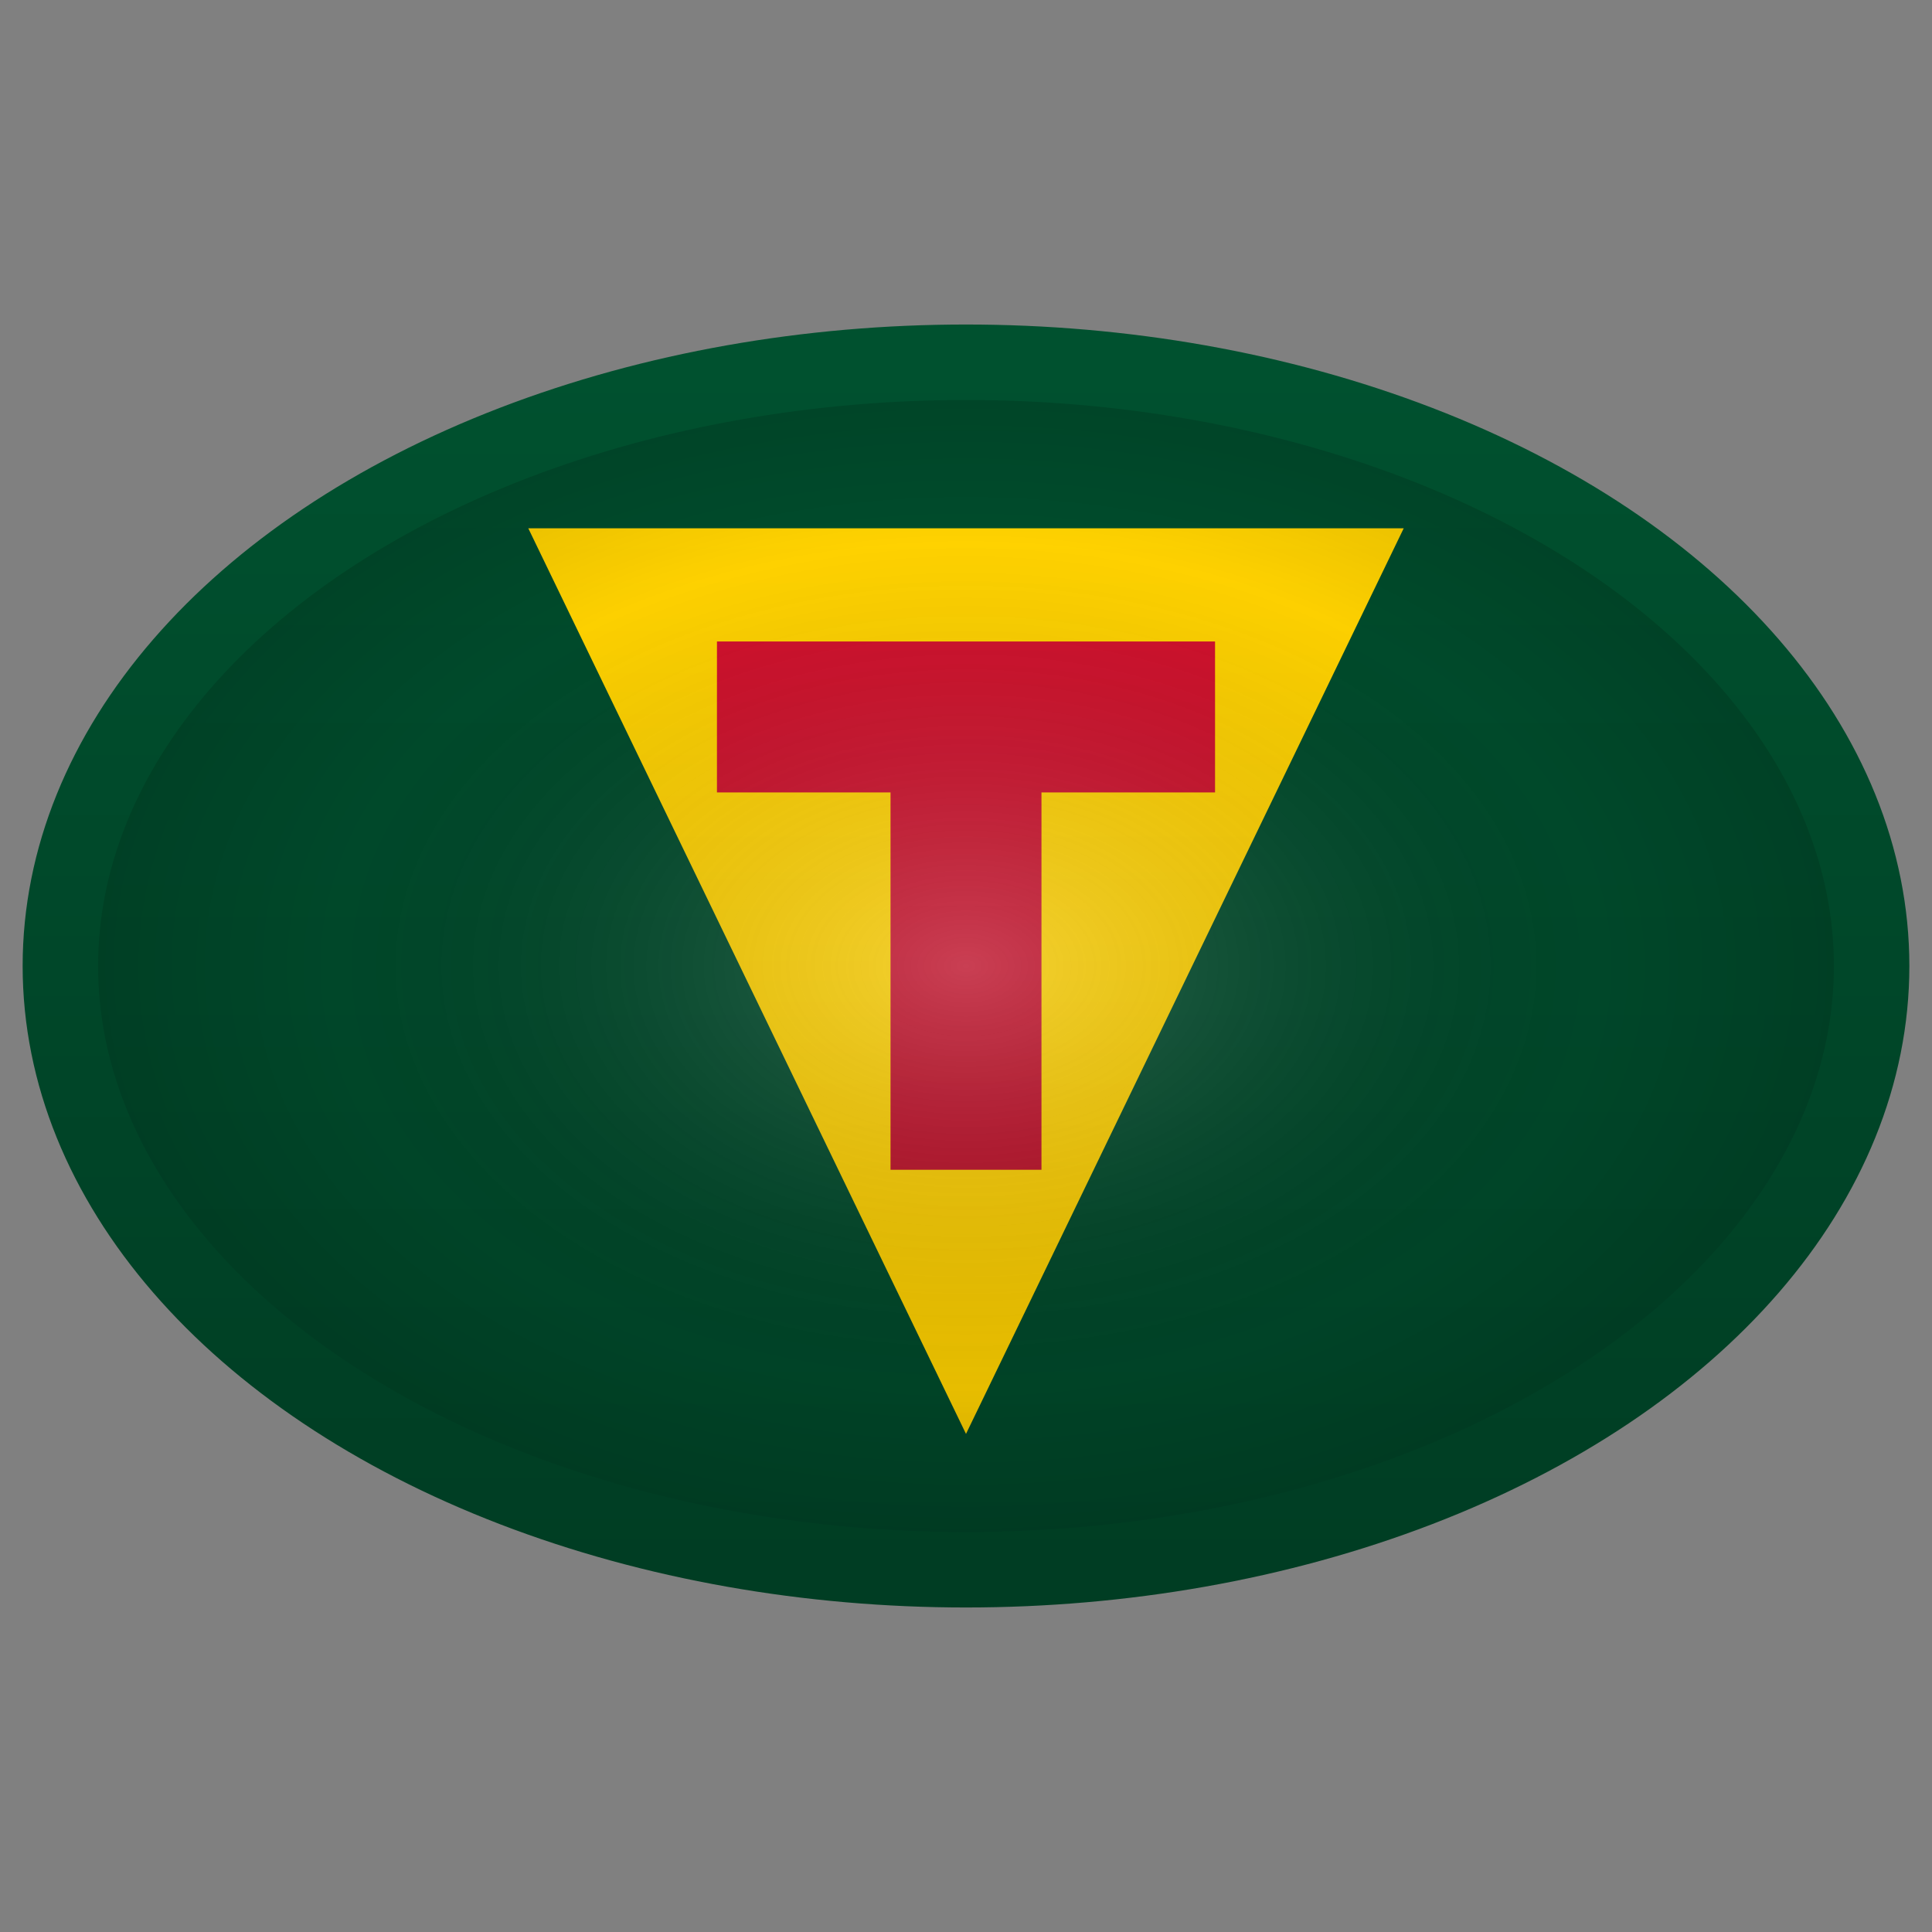
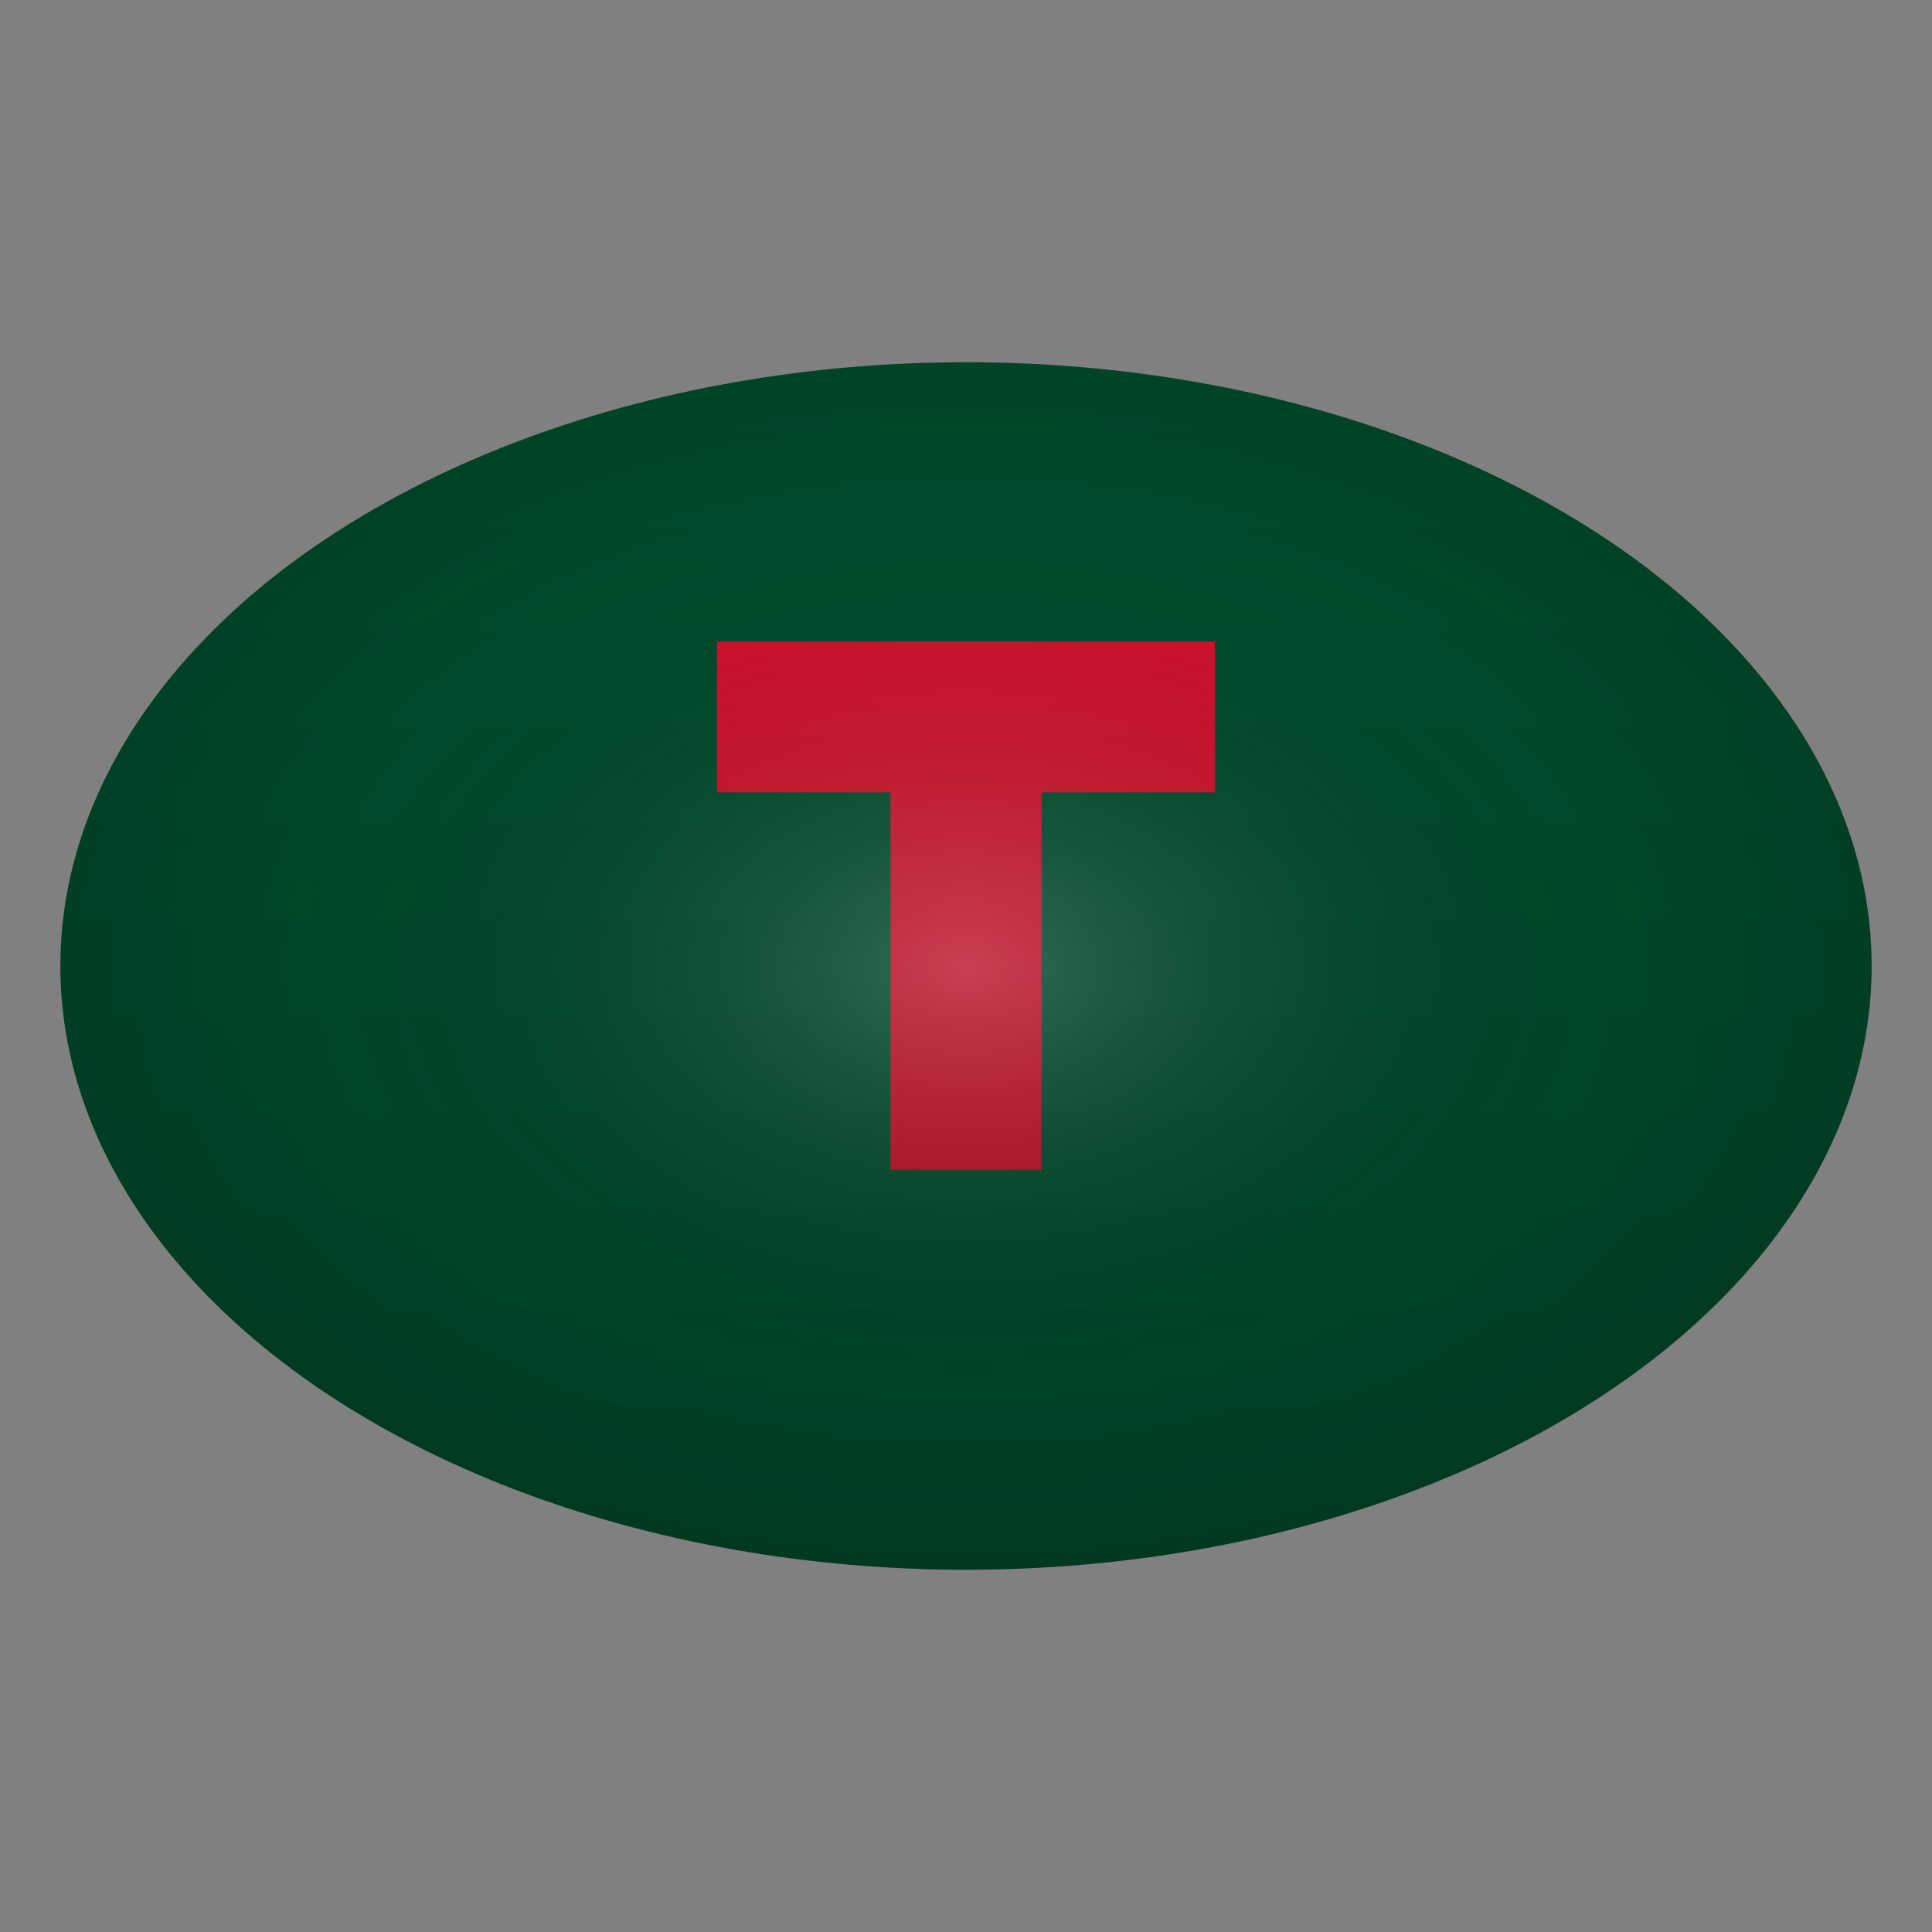
<svg xmlns="http://www.w3.org/2000/svg" width="256" height="256" viewBox="0 0 256 256">
  <rect x="0" y="0" width="256" height="256" fill="#808080" stroke="none" />
  <defs>
    <linearGradient id="tas-green-base" x1="0" x2="0" y1="0" y2="1">
      <stop offset="0%" stop-color="#00512F" />
      <stop offset="100%" stop-color="#003D23" />
    </linearGradient>
    <linearGradient id="tas-yellow" x1="0" x2="0" y1="0" y2="1">
      <stop offset="0%" stop-color="#FFD200" />
      <stop offset="100%" stop-color="#E6BC00" />
    </linearGradient>
    <linearGradient id="tas-red-fill" x1="0" x2="0" y1="0" y2="1">
      <stop offset="0%" stop-color="#CF112C" />
      <stop offset="100%" stop-color="#B00E25" />
    </linearGradient>
    <radialGradient id="football-3d-overlay" cx="50%" cy="50%" r="70%" fx="50%" fy="50%">
      <stop offset="0%" stop-color="#ffffff" stop-opacity="0.2" />
      <stop offset="50%" stop-color="transparent" stop-opacity="0" />
      <stop offset="100%" stop-color="#000000" stop-opacity="0.3" />
    </radialGradient>
    <clipPath id="afl-football-clip">
      <ellipse cx="128" cy="128" rx="120" ry="80" />
    </clipPath>
  </defs>
  <g clip-path="url(#afl-football-clip)">
    <rect x="0" y="0" width="256" height="256" fill="url(#tas-green-base)" />
-     <path d="M 70 70 L 186 70 L 128 190 Z" fill="url(#tas-yellow)" />
    <path d="M 95 85 H 161 V 105 H 138 V 155 H 118 V 105 H 95 Z" fill="url(#tas-red-fill)" />
    <ellipse cx="128" cy="128" rx="120" ry="80" fill="url(#football-3d-overlay)" />
  </g>
-   <ellipse cx="128" cy="128" rx="120" ry="80" fill="none" stroke="url(#tas-green-base)" stroke-width="10" />
</svg>